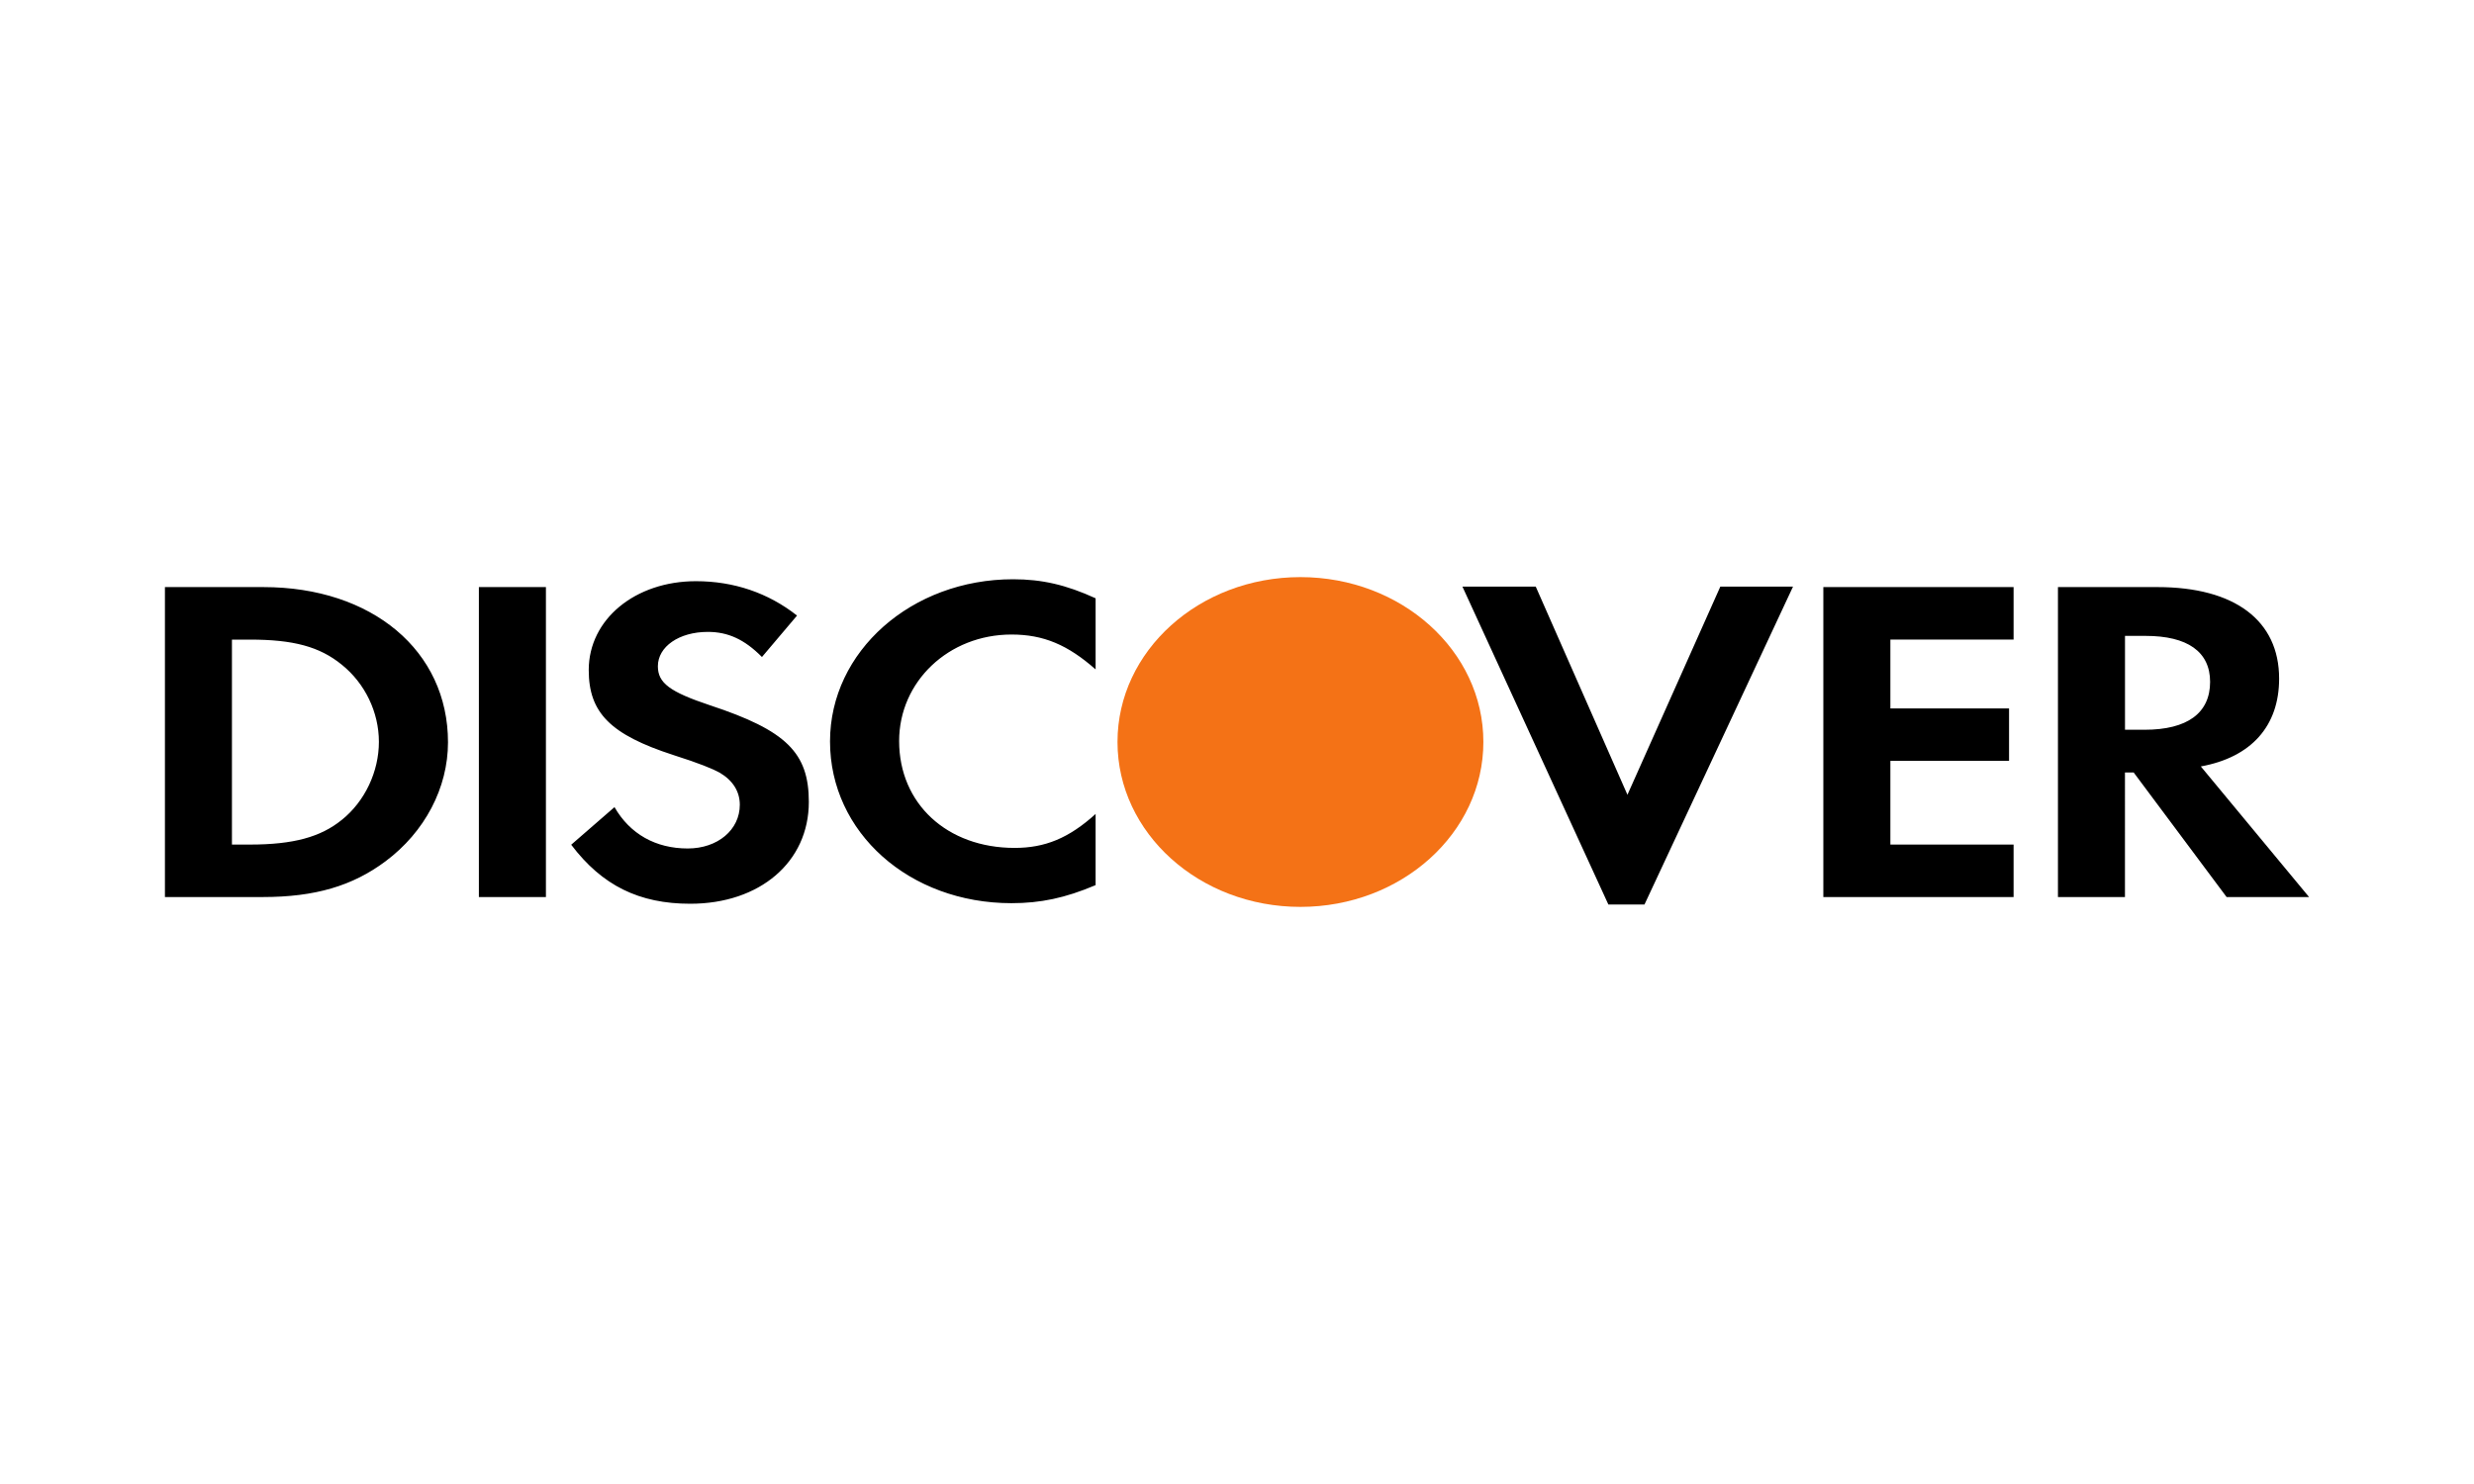
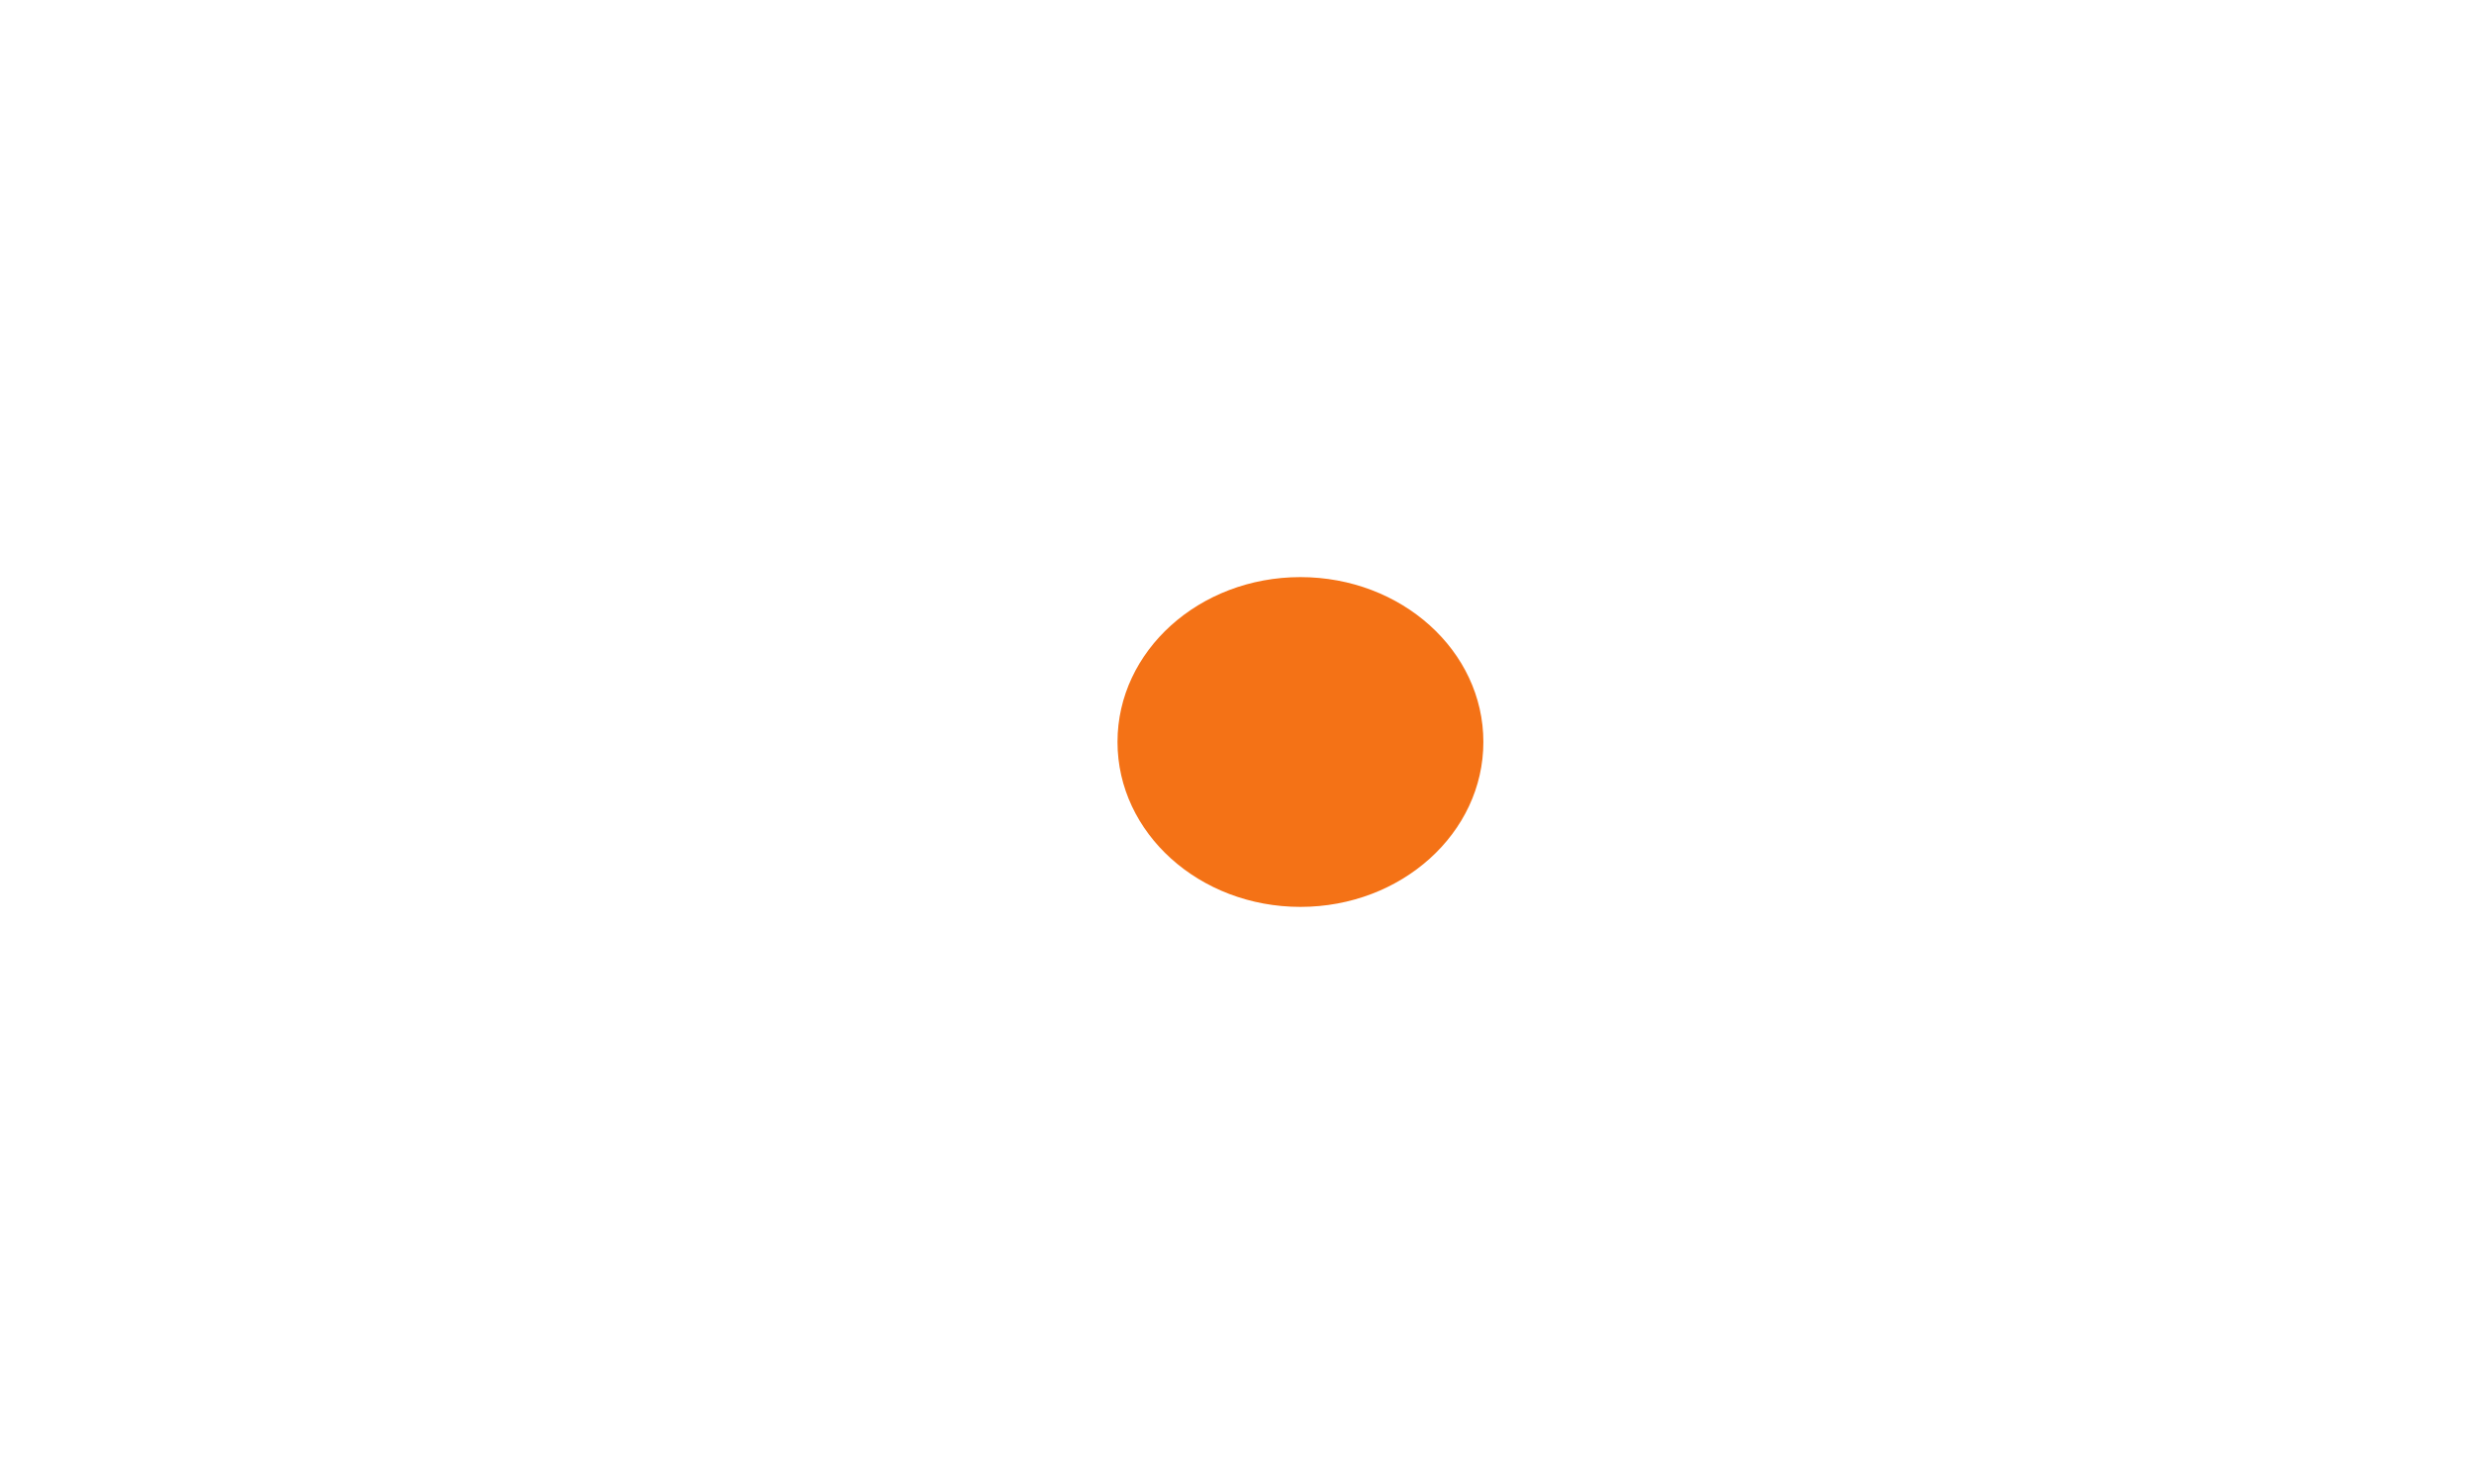
<svg xmlns="http://www.w3.org/2000/svg" width="60" height="36" viewBox="0 0 60 36" fill="none">
-   <path fill="#fff" d="M0 0h60v36H0z" />
  <path d="M31.538 14c2.45 0 4.437 1.788 4.437 3.997V18c0 2.21-1.987 4-4.437 4s-4.436-1.79-4.436-4v-.003c0-2.209 1.986-3.997 4.436-3.997z" fill="#F47216" />
-   <path d="M24.57 14.052c.7 0 1.287.135 2.001.462v1.725c-.676-.596-1.263-.846-2.04-.846-1.525 0-2.725 1.14-2.725 2.583 0 1.522 1.163 2.593 2.801 2.593.738 0 1.314-.236 1.964-.823v1.726c-.74.314-1.339.438-2.04.438-2.476 0-4.401-1.713-4.401-3.924 0-2.186 1.976-3.934 4.44-3.934zm-7.69.047c.914 0 1.75.282 2.45.834l-.851 1.005c-.424-.428-.825-.609-1.312-.609-.701 0-1.212.36-1.212.833 0 .406.287.621 1.263.947 1.85.61 2.398 1.15 2.398 2.345 0 1.456-1.186 2.47-2.876 2.47-1.238 0-2.137-.44-2.887-1.432l1.05-.912c.375.653 1 1.003 1.776 1.003.726 0 1.263-.452 1.263-1.06 0-.317-.163-.587-.488-.779-.163-.09-.487-.226-1.124-.428-1.528-.496-2.052-1.026-2.052-2.062 0-1.23 1.126-2.155 2.601-2.155zm18.588.131h1.777l2.224 5.05 2.253-5.05h1.763l-3.603 7.713h-.875l-3.54-7.713zm-23.854.012h1.626v7.519h-1.626v-7.52zm32.606 0h4.614v1.274h-2.988v1.669h2.878v1.273h-2.878v2.03h2.988v1.273H44.22v-7.52zm9.155 4.351c1.225-.224 1.899-.98 1.899-2.131 0-1.408-1.075-2.22-2.951-2.22H49.91v7.52h1.625V18.74h.212L54 21.761h2l-2.625-3.168zm-1.364-.89h-.475v-2.277h.5c1.014 0 1.564.383 1.564 1.115 0 .756-.55 1.162-1.589 1.162zM6.388 14.242H4v7.519h2.375c1.263 0 2.175-.269 2.976-.868.951-.71 1.514-1.78 1.514-2.886 0-2.22-1.84-3.765-4.477-3.765zm1.9 5.648c-.511.416-1.175.598-2.226.598h-.437v-4.972h.437c1.051 0 1.689.17 2.226.608.563.452.901 1.152.901 1.872 0 .721-.338 1.443-.9 1.894z" fill="#000" />
</svg>